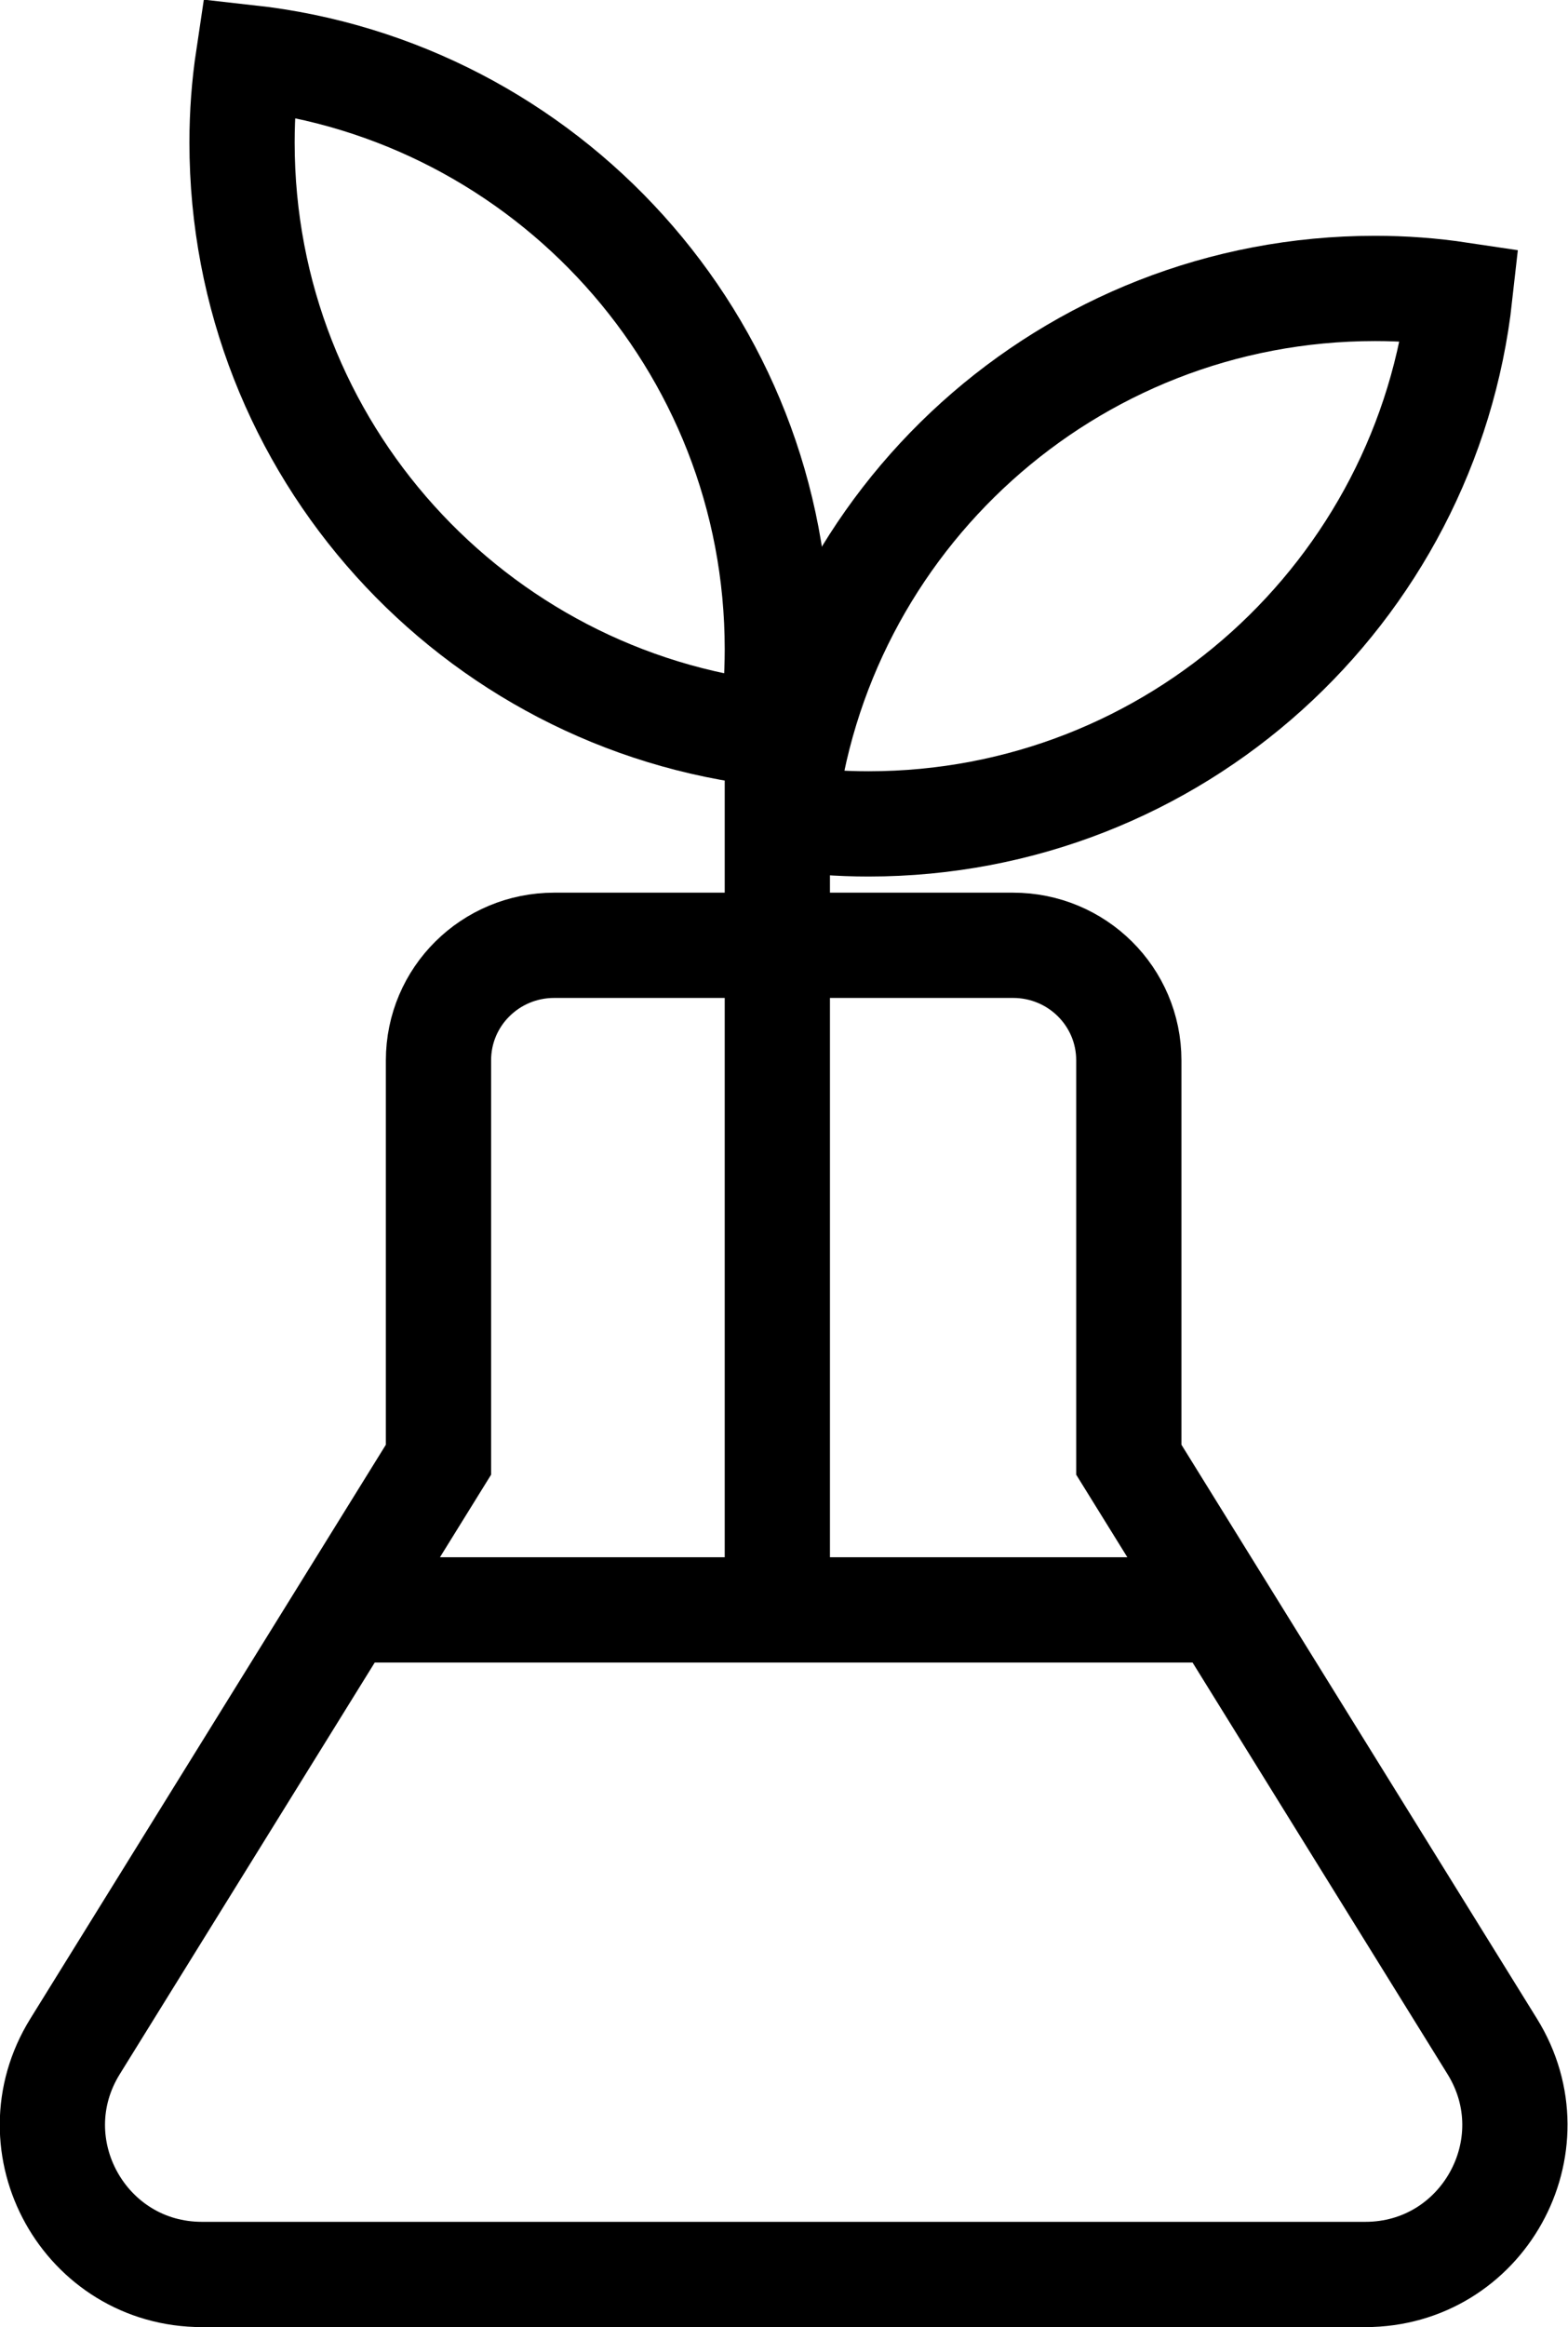
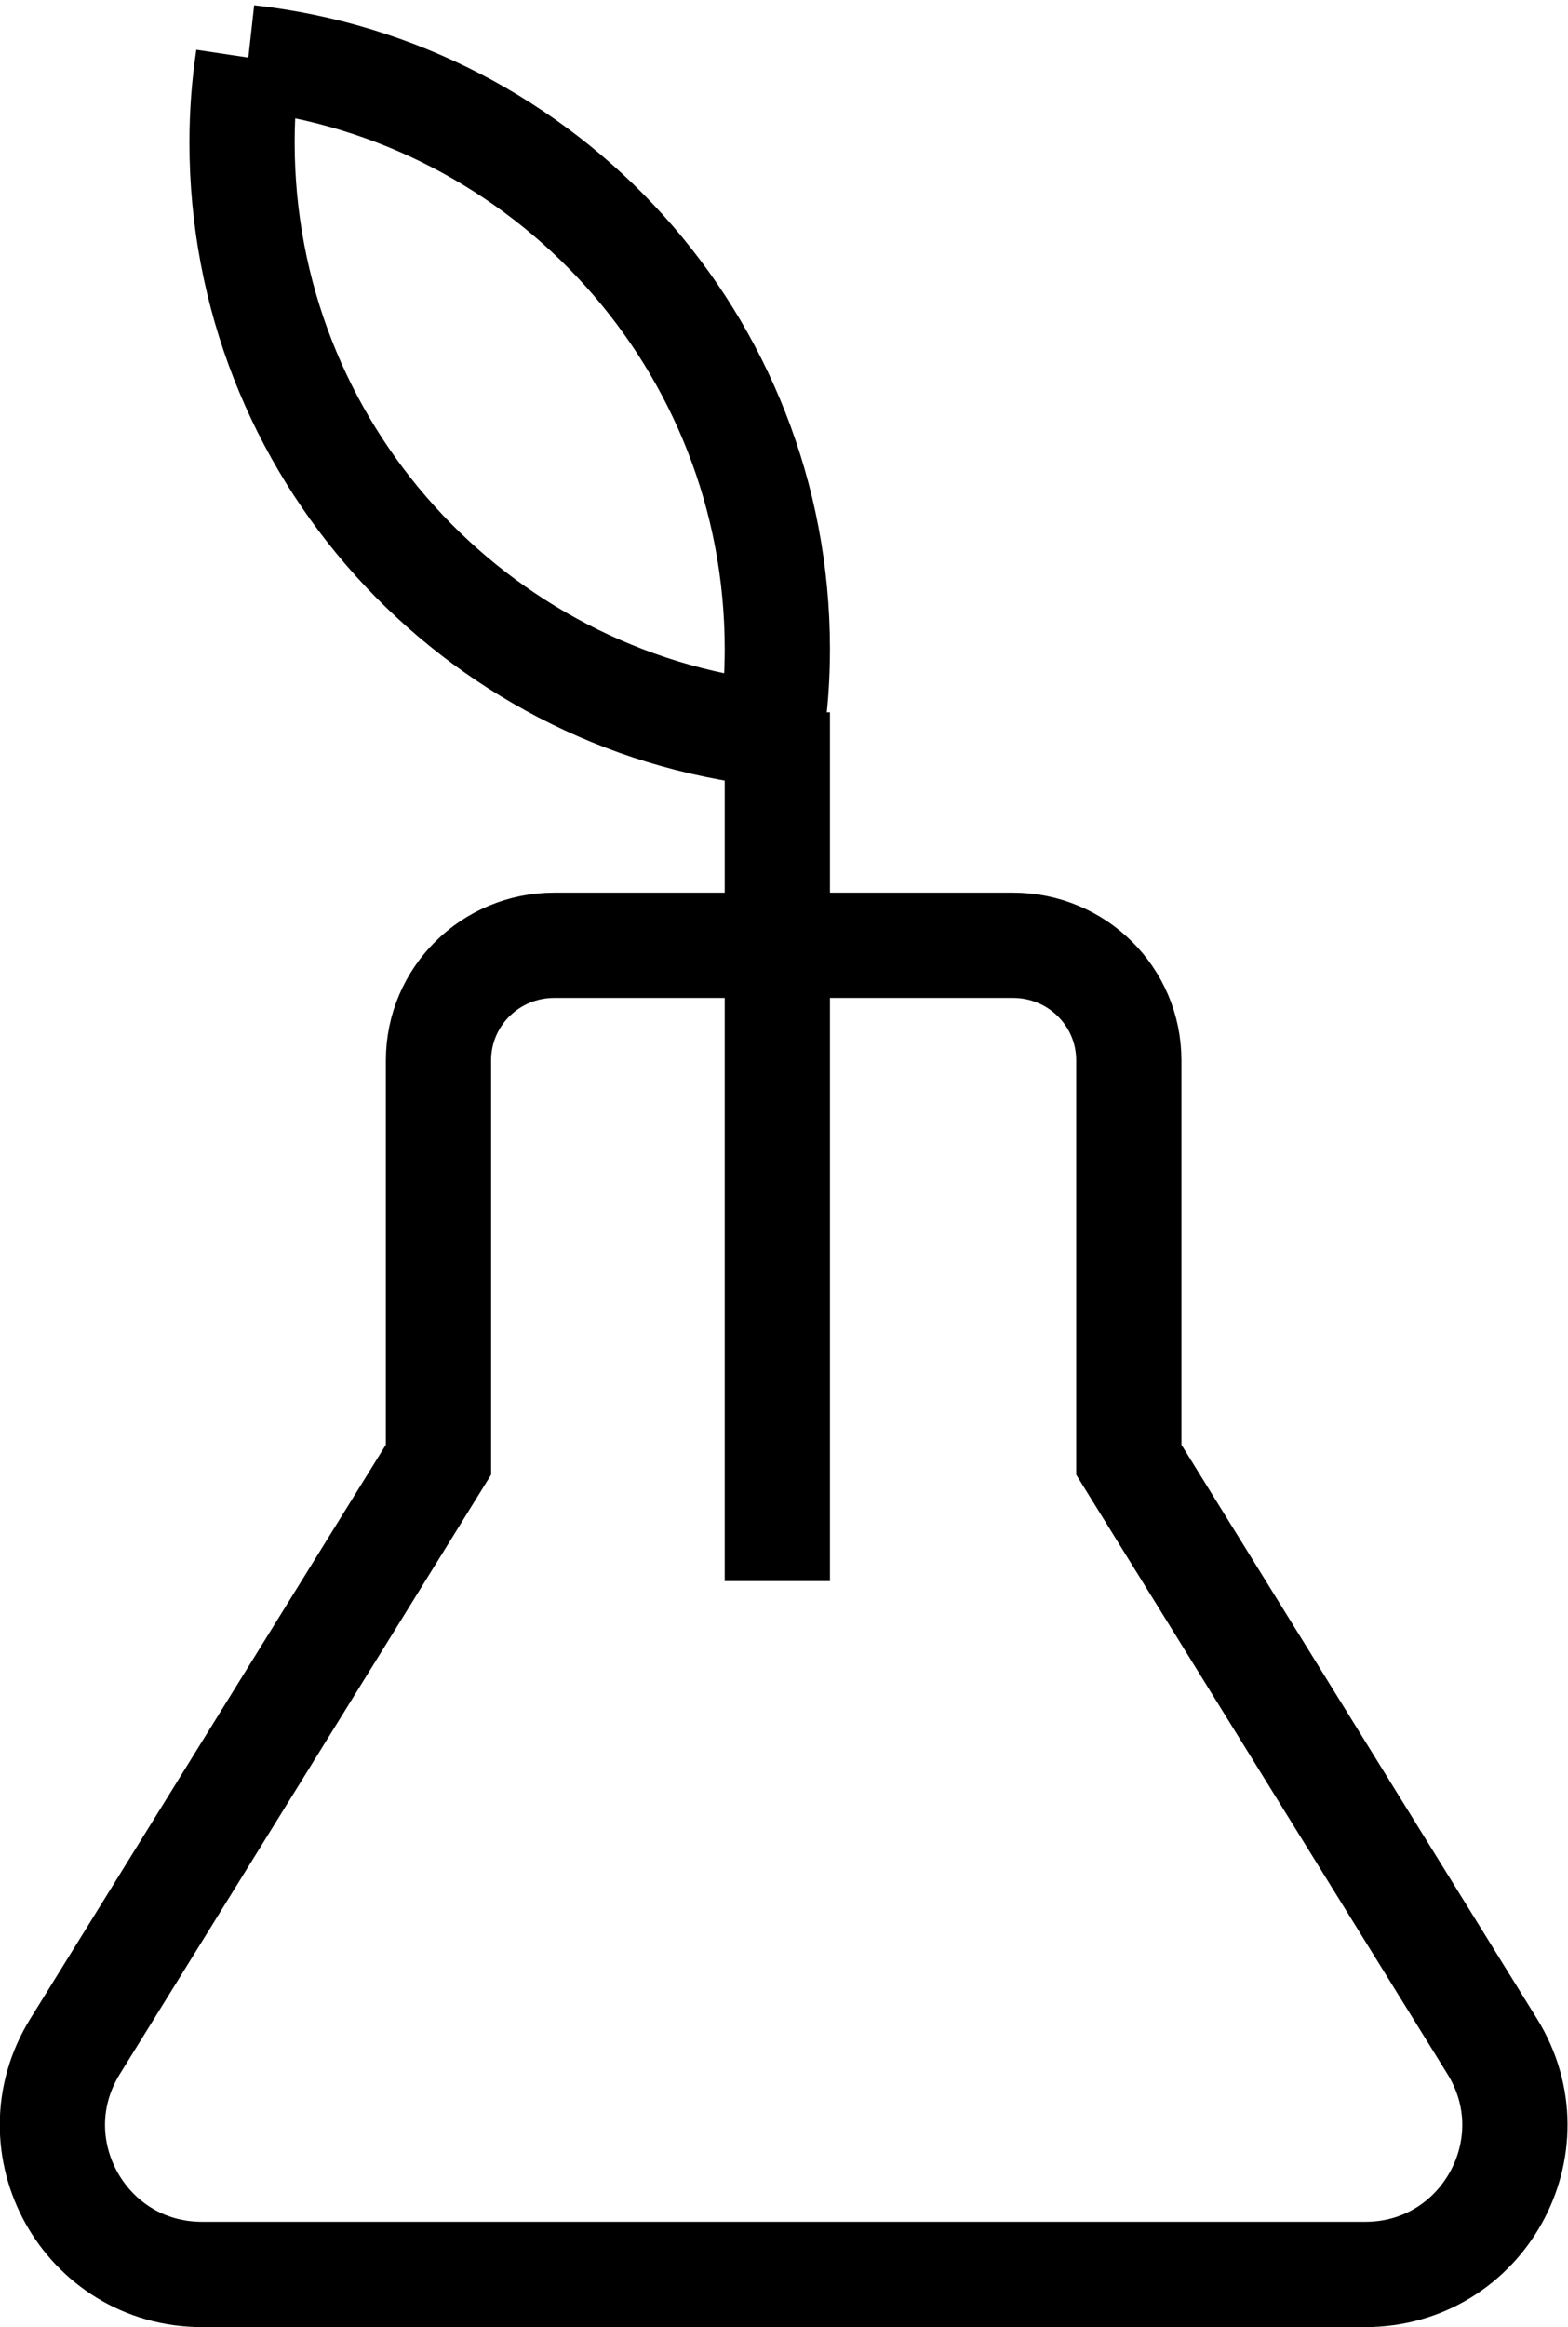
<svg xmlns="http://www.w3.org/2000/svg" viewBox="0 0 22.35 33.16" data-name="Layer 2" id="Layer_2">
  <defs>
    <style>
      .cls-1 {
        fill: none;
        stroke: #000;
        stroke-miterlimit: 10;
        stroke-width: 1.5px;
      }
    </style>
  </defs>
  <g data-name="Layer 1" id="Layer_1-2">
    <path d="M19.46,32.41H2.88c-1.67,0-2.69-1.83-1.81-3.25l5.18-8.36v-5.69c0-.91.74-1.64,1.65-1.64h6.54c.91,0,1.65.73,1.65,1.64v5.69l5.18,8.36c.88,1.42-.14,3.25-1.81,3.25Z" class="cls-1" />
-     <path d="M20.81,4.2c-.47,4.24-4.06,7.54-8.43,7.54-.41,0-.82-.03-1.21-.09.47-4.24,4.06-7.54,8.43-7.54.41,0,.81.03,1.21.09Z" class="cls-1" />
-     <path d="M3.54.82c4.24.47,7.54,4.06,7.54,8.43,0,.41-.03.82-.09,1.21-4.24-.47-7.54-4.06-7.54-8.43,0-.41.03-.81.09-1.21Z" class="cls-1" />
+     <path d="M3.54.82c4.24.47,7.54,4.06,7.54,8.43,0,.41-.03.82-.09,1.21-4.24-.47-7.54-4.06-7.54-8.43,0-.41.03-.81.09-1.21" class="cls-1" />
    <line y2="22.53" x2="11.08" y1="10.15" x1="11.08" class="cls-1" />
-     <line y2="22.94" x2="17.67" y1="22.94" x1="4.93" class="cls-1" />
  </g>
</svg>